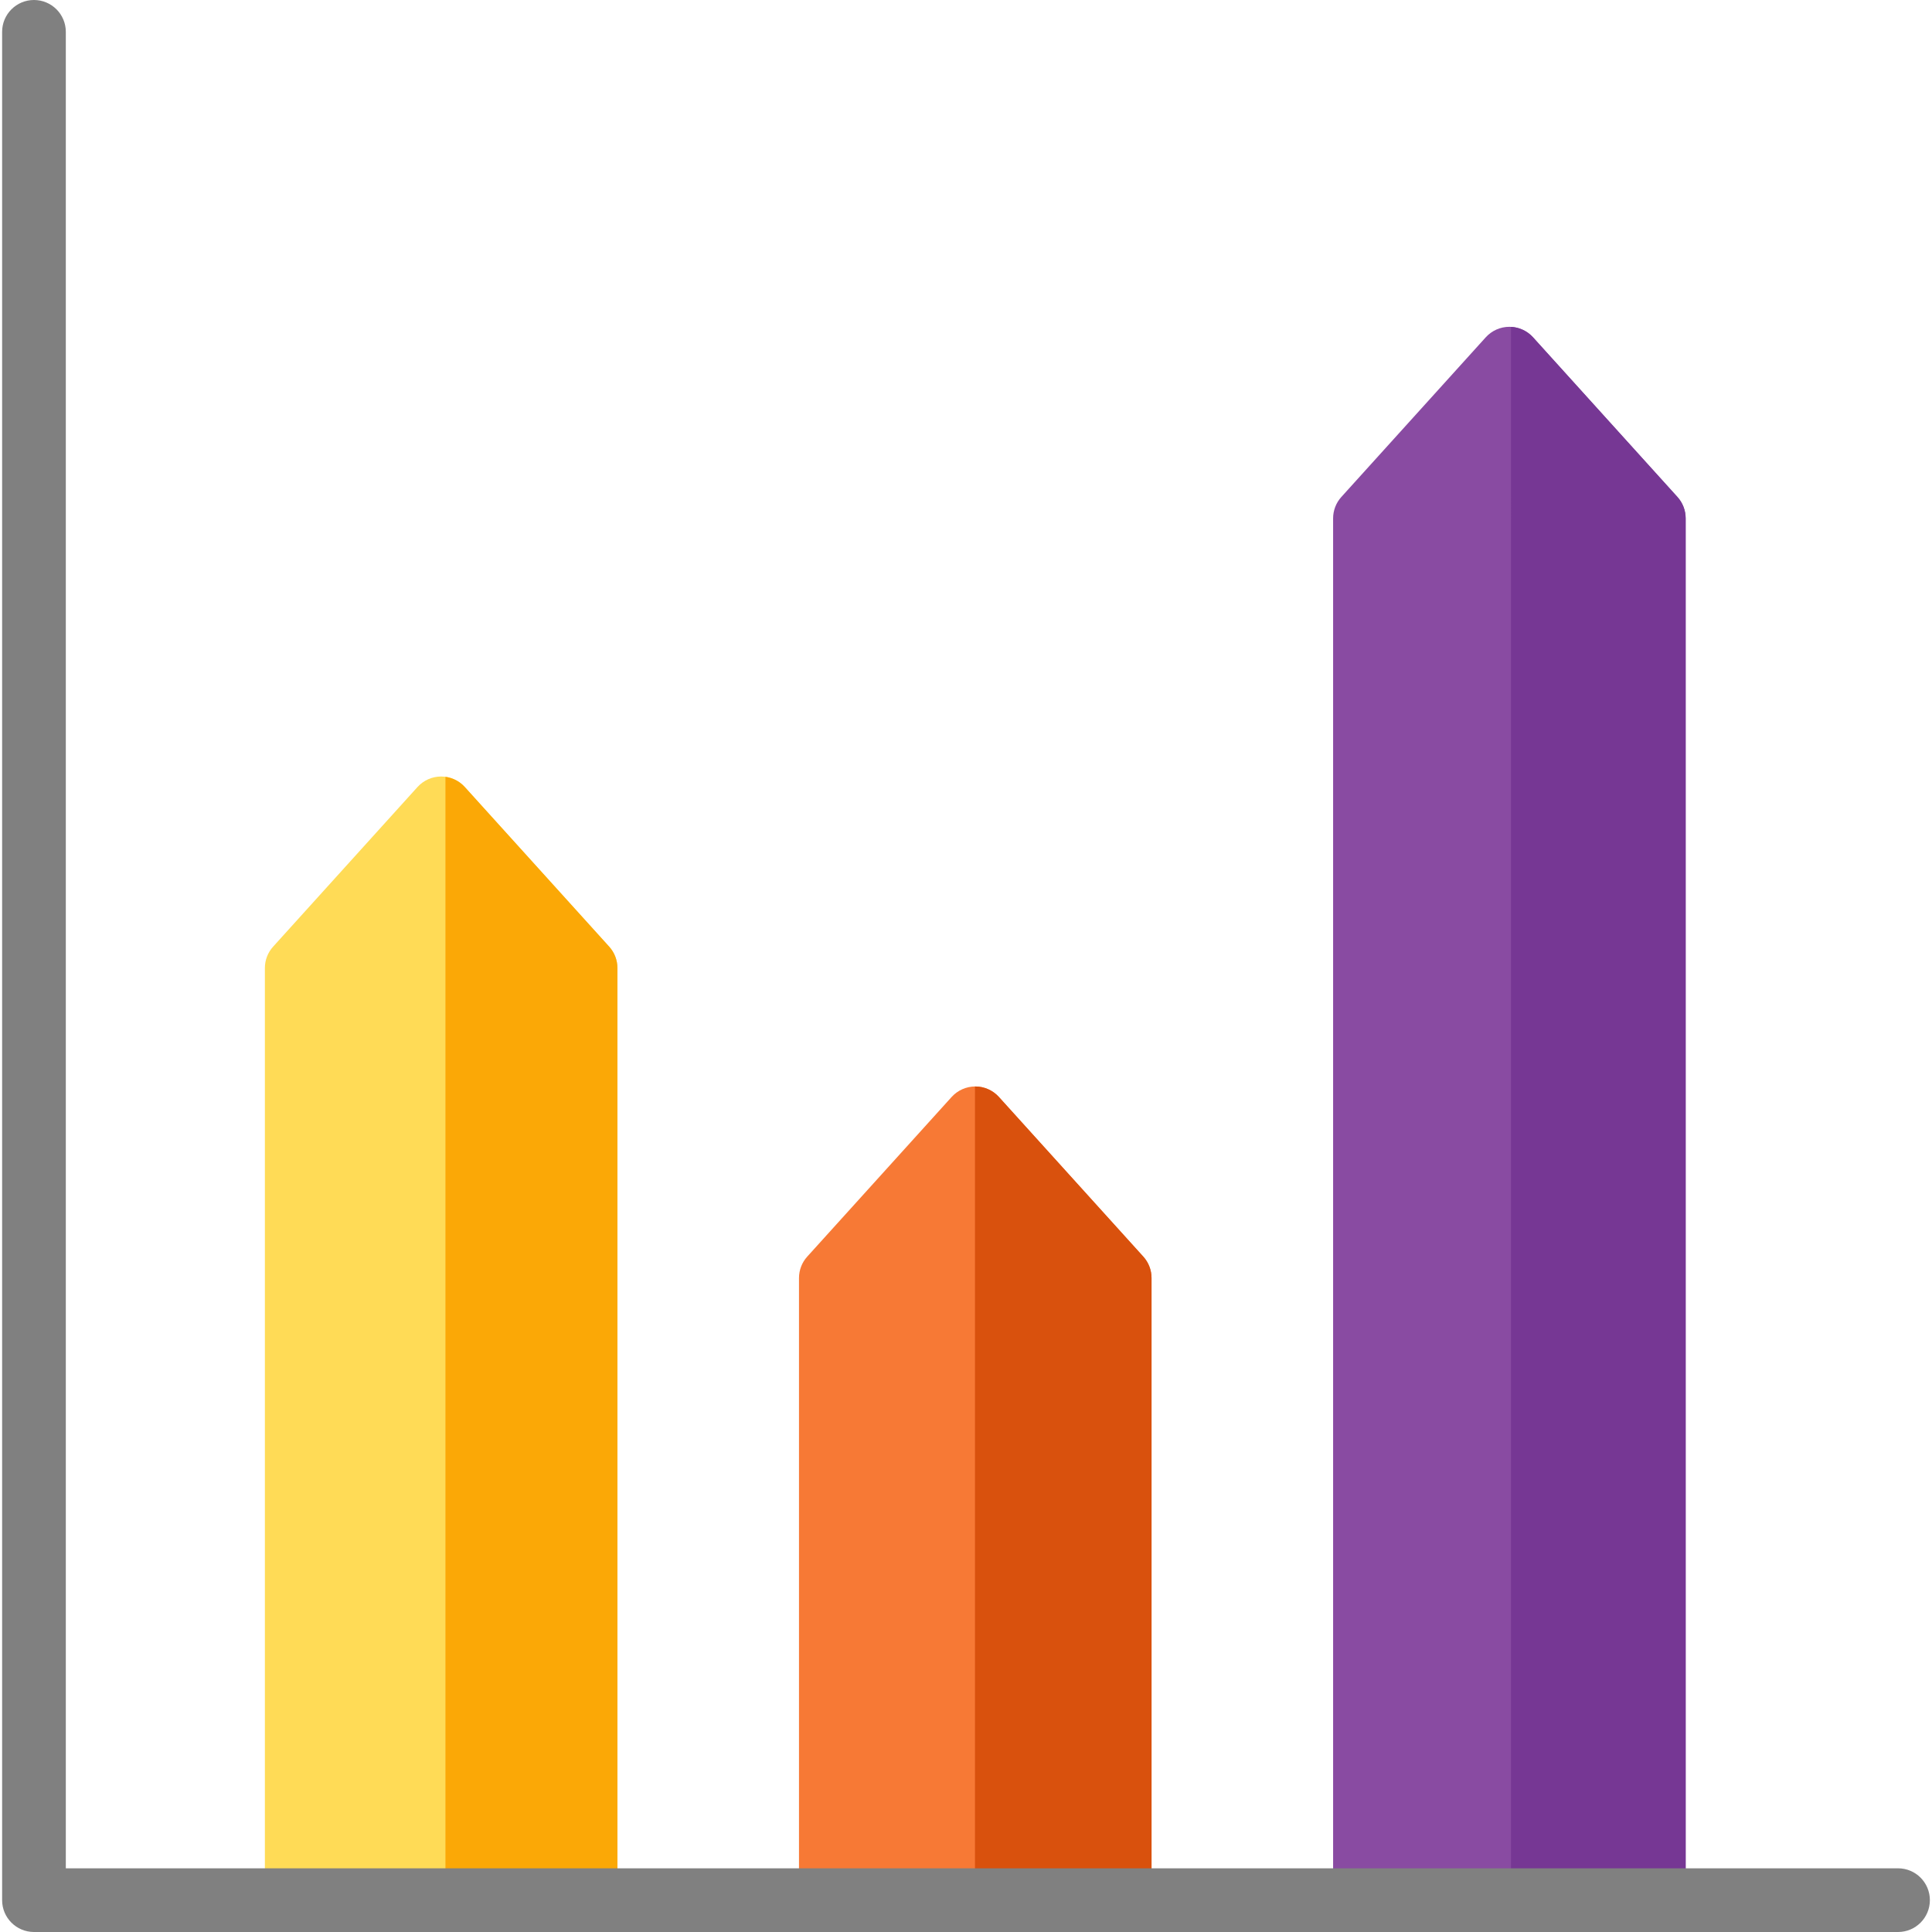
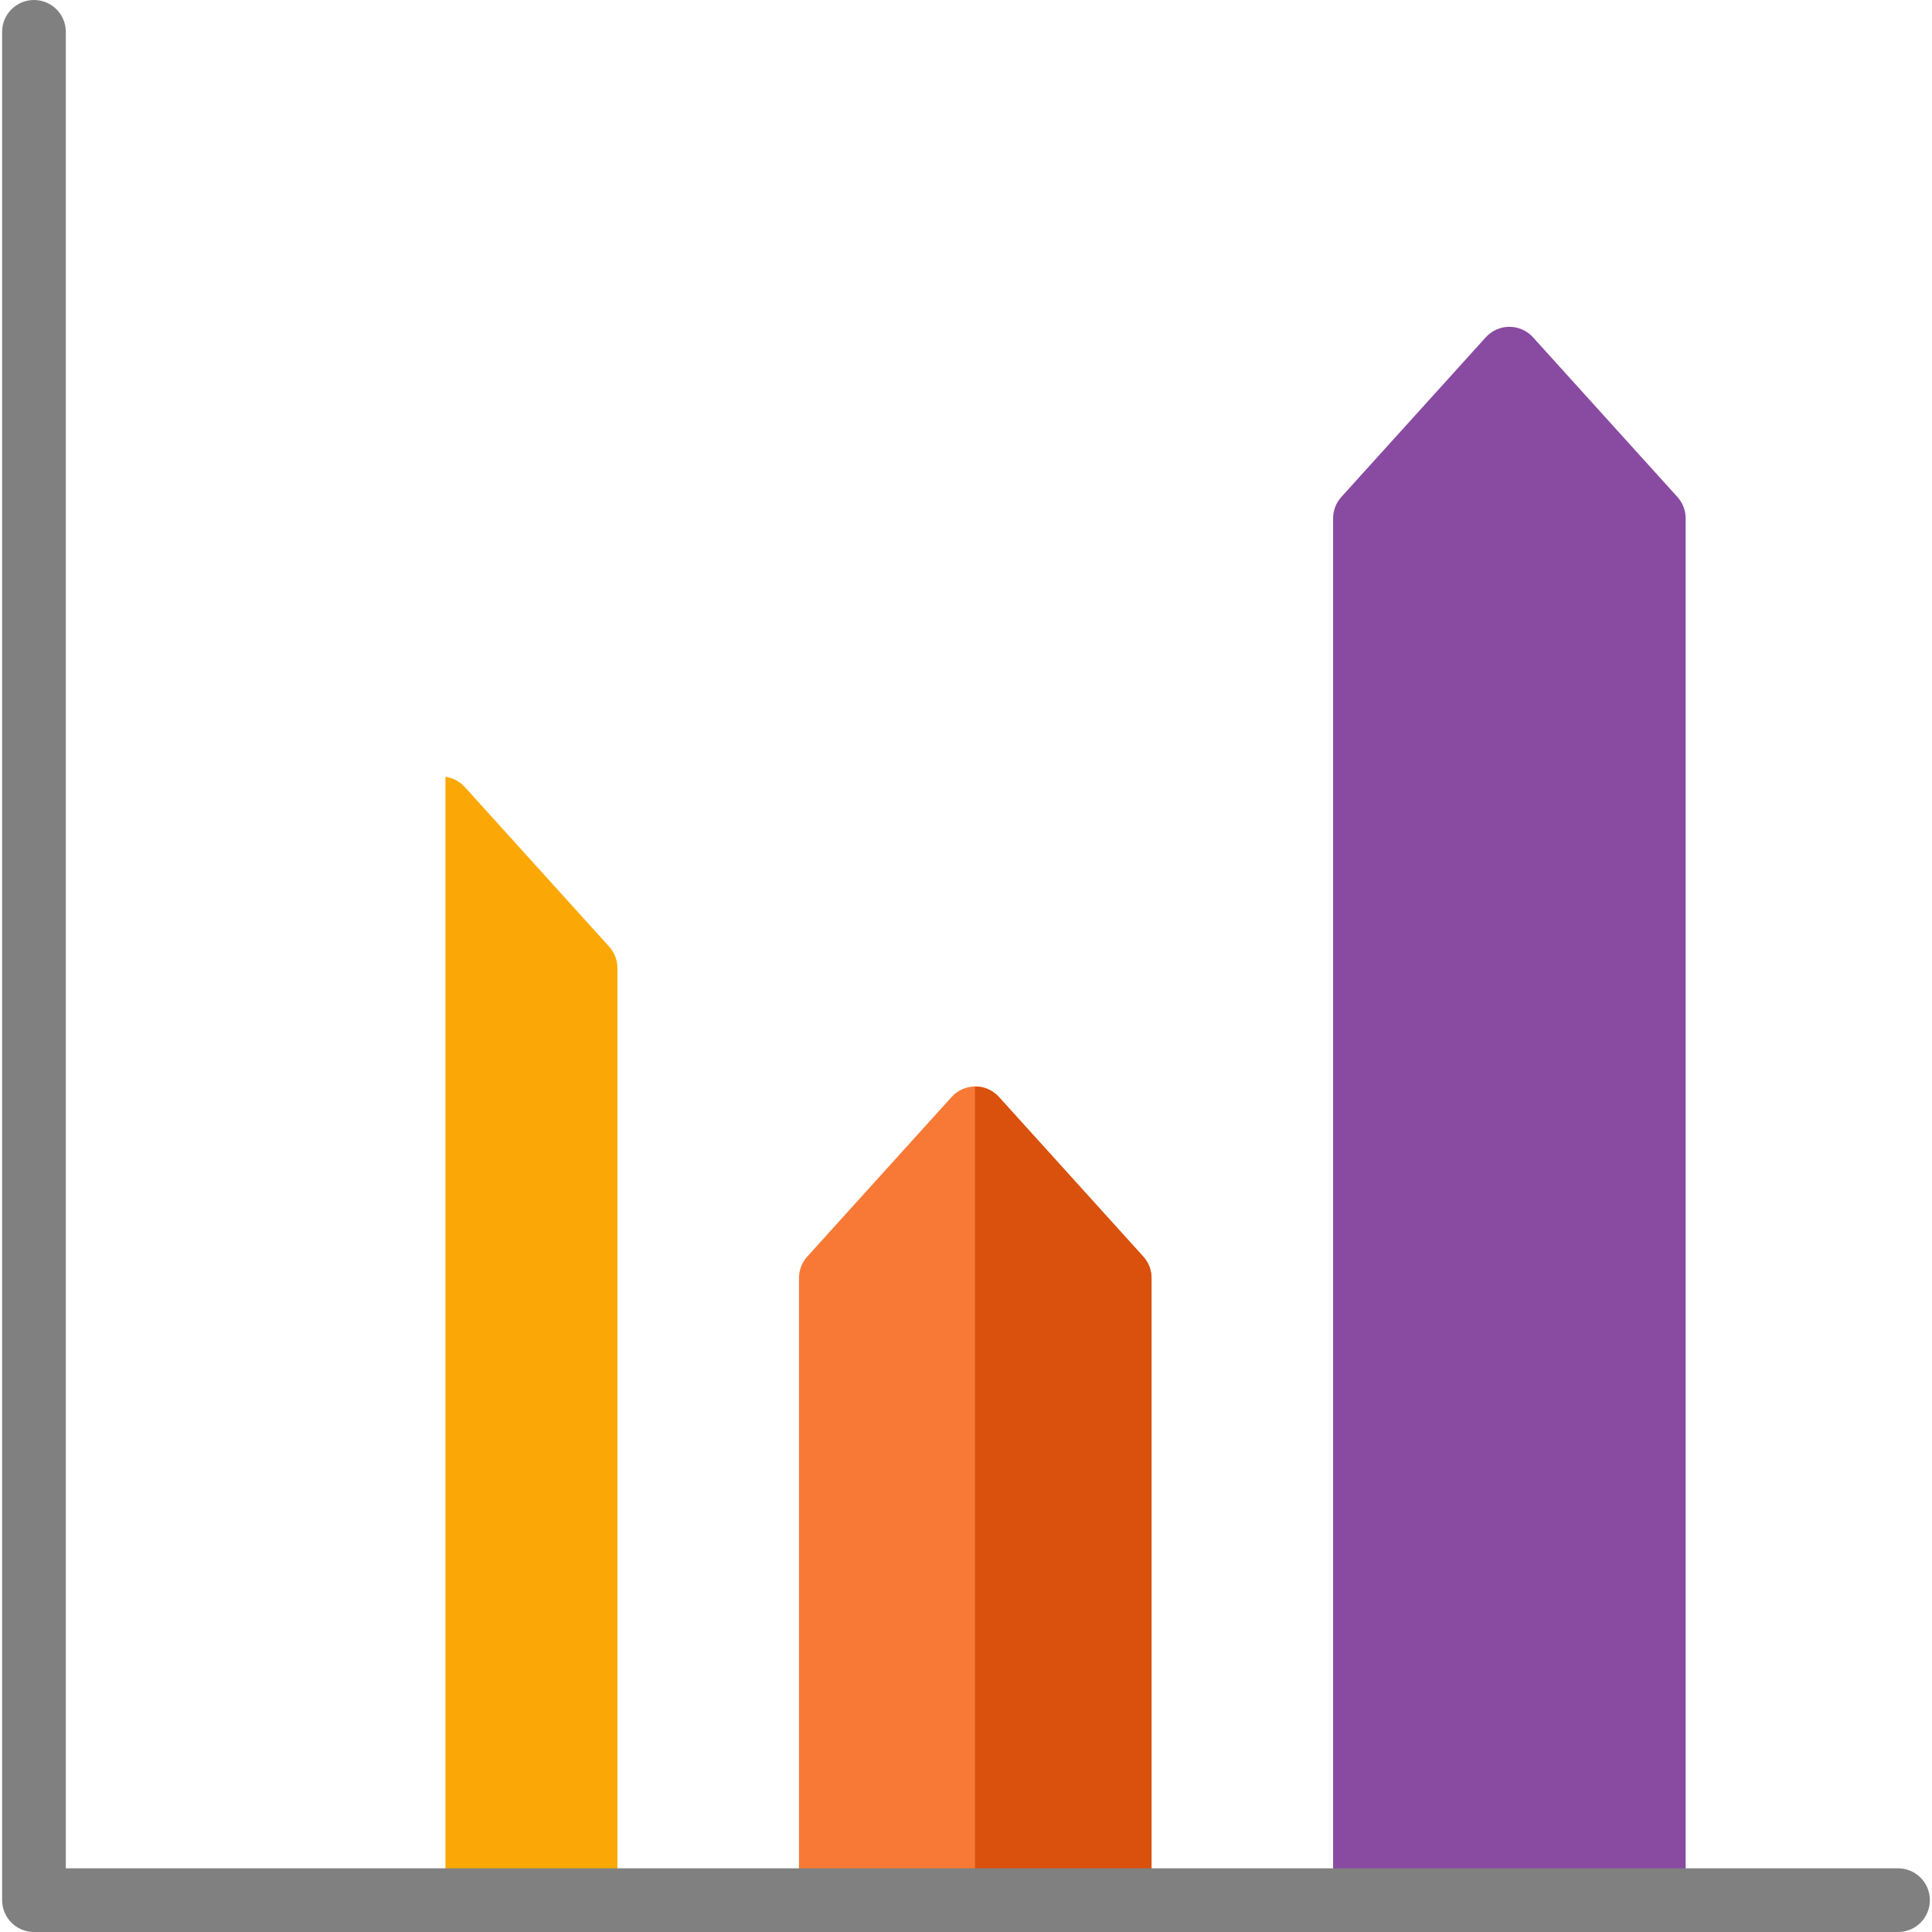
<svg xmlns="http://www.w3.org/2000/svg" height="800px" width="800px" version="1.1" id="Layer_1" viewBox="0 0 512 512" xml:space="preserve">
-   <path style="fill:#FFDB56;" d="M161.442,250.876l-38.273-42.316c-1.6-1.768-3.873-2.778-6.26-2.778s-4.66,1.009-6.26,2.778  l-38.272,42.316c-1.403,1.552-2.18,3.569-2.18,5.661V503.56c0,4.662,3.778,8.44,8.44,8.44h76.545c4.662,0,8.44-3.778,8.44-8.44  V256.537C163.622,254.445,162.845,252.427,161.442,250.876z" />
  <path style="fill:#FBA806;" d="M123.169,208.56c-1.342-1.484-3.162-2.424-5.121-2.692V512h37.134c4.662,0,8.44-3.778,8.44-8.44  V256.537c0-2.092-0.776-4.109-2.181-5.661L123.169,208.56z" />
  <path style="fill:#F77935;" d="M302.989,333.021l-38.273-42.316c-1.6-1.768-3.873-2.778-6.26-2.778c-2.386,0-4.66,1.009-6.26,2.778  l-38.274,42.316c-1.403,1.552-2.181,3.569-2.181,5.661V503.56c0,4.662,3.778,8.44,8.44,8.44h76.546c4.662,0,8.44-3.778,8.44-8.44  V338.683C305.169,336.59,304.392,334.572,302.989,333.021z" />
  <path style="fill:#D9510D;" d="M264.716,290.705c-1.6-1.768-3.873-2.778-6.26-2.778c-0.026,0-0.051,0.003-0.075,0.003V512h38.348  c4.662,0,8.44-3.778,8.44-8.44V338.683c0-2.092-0.776-4.11-2.181-5.661L264.716,290.705z" />
  <path style="fill:#894BA2;" d="M444.536,131.702l-38.274-42.316c-1.6-1.768-3.873-2.778-6.26-2.778c-2.386,0-4.66,1.009-6.26,2.778  l-38.273,42.316c-1.403,1.552-2.181,3.569-2.181,5.661V503.56c0,4.662,3.778,8.44,8.44,8.44h76.546c4.662,0,8.44-3.778,8.44-8.44  V137.363C446.716,135.272,445.94,133.254,444.536,131.702z" />
-   <path style="fill:#763794;" d="M406.262,89.386c-1.504-1.662-3.605-2.642-5.833-2.756V512h37.847c4.662,0,8.44-3.778,8.44-8.44  V137.363c0-2.092-0.776-4.11-2.181-5.661L406.262,89.386z" />
  <path style="fill:#808080;" d="M502.998,512H9.002c-4.662,0-8.44-3.778-8.44-8.44V8.44C0.563,3.778,4.34,0,9.002,0  s8.44,3.778,8.44,8.44v486.681h485.556c4.662,0,8.44,3.778,8.44,8.44S507.66,512,502.998,512z" />
</svg>